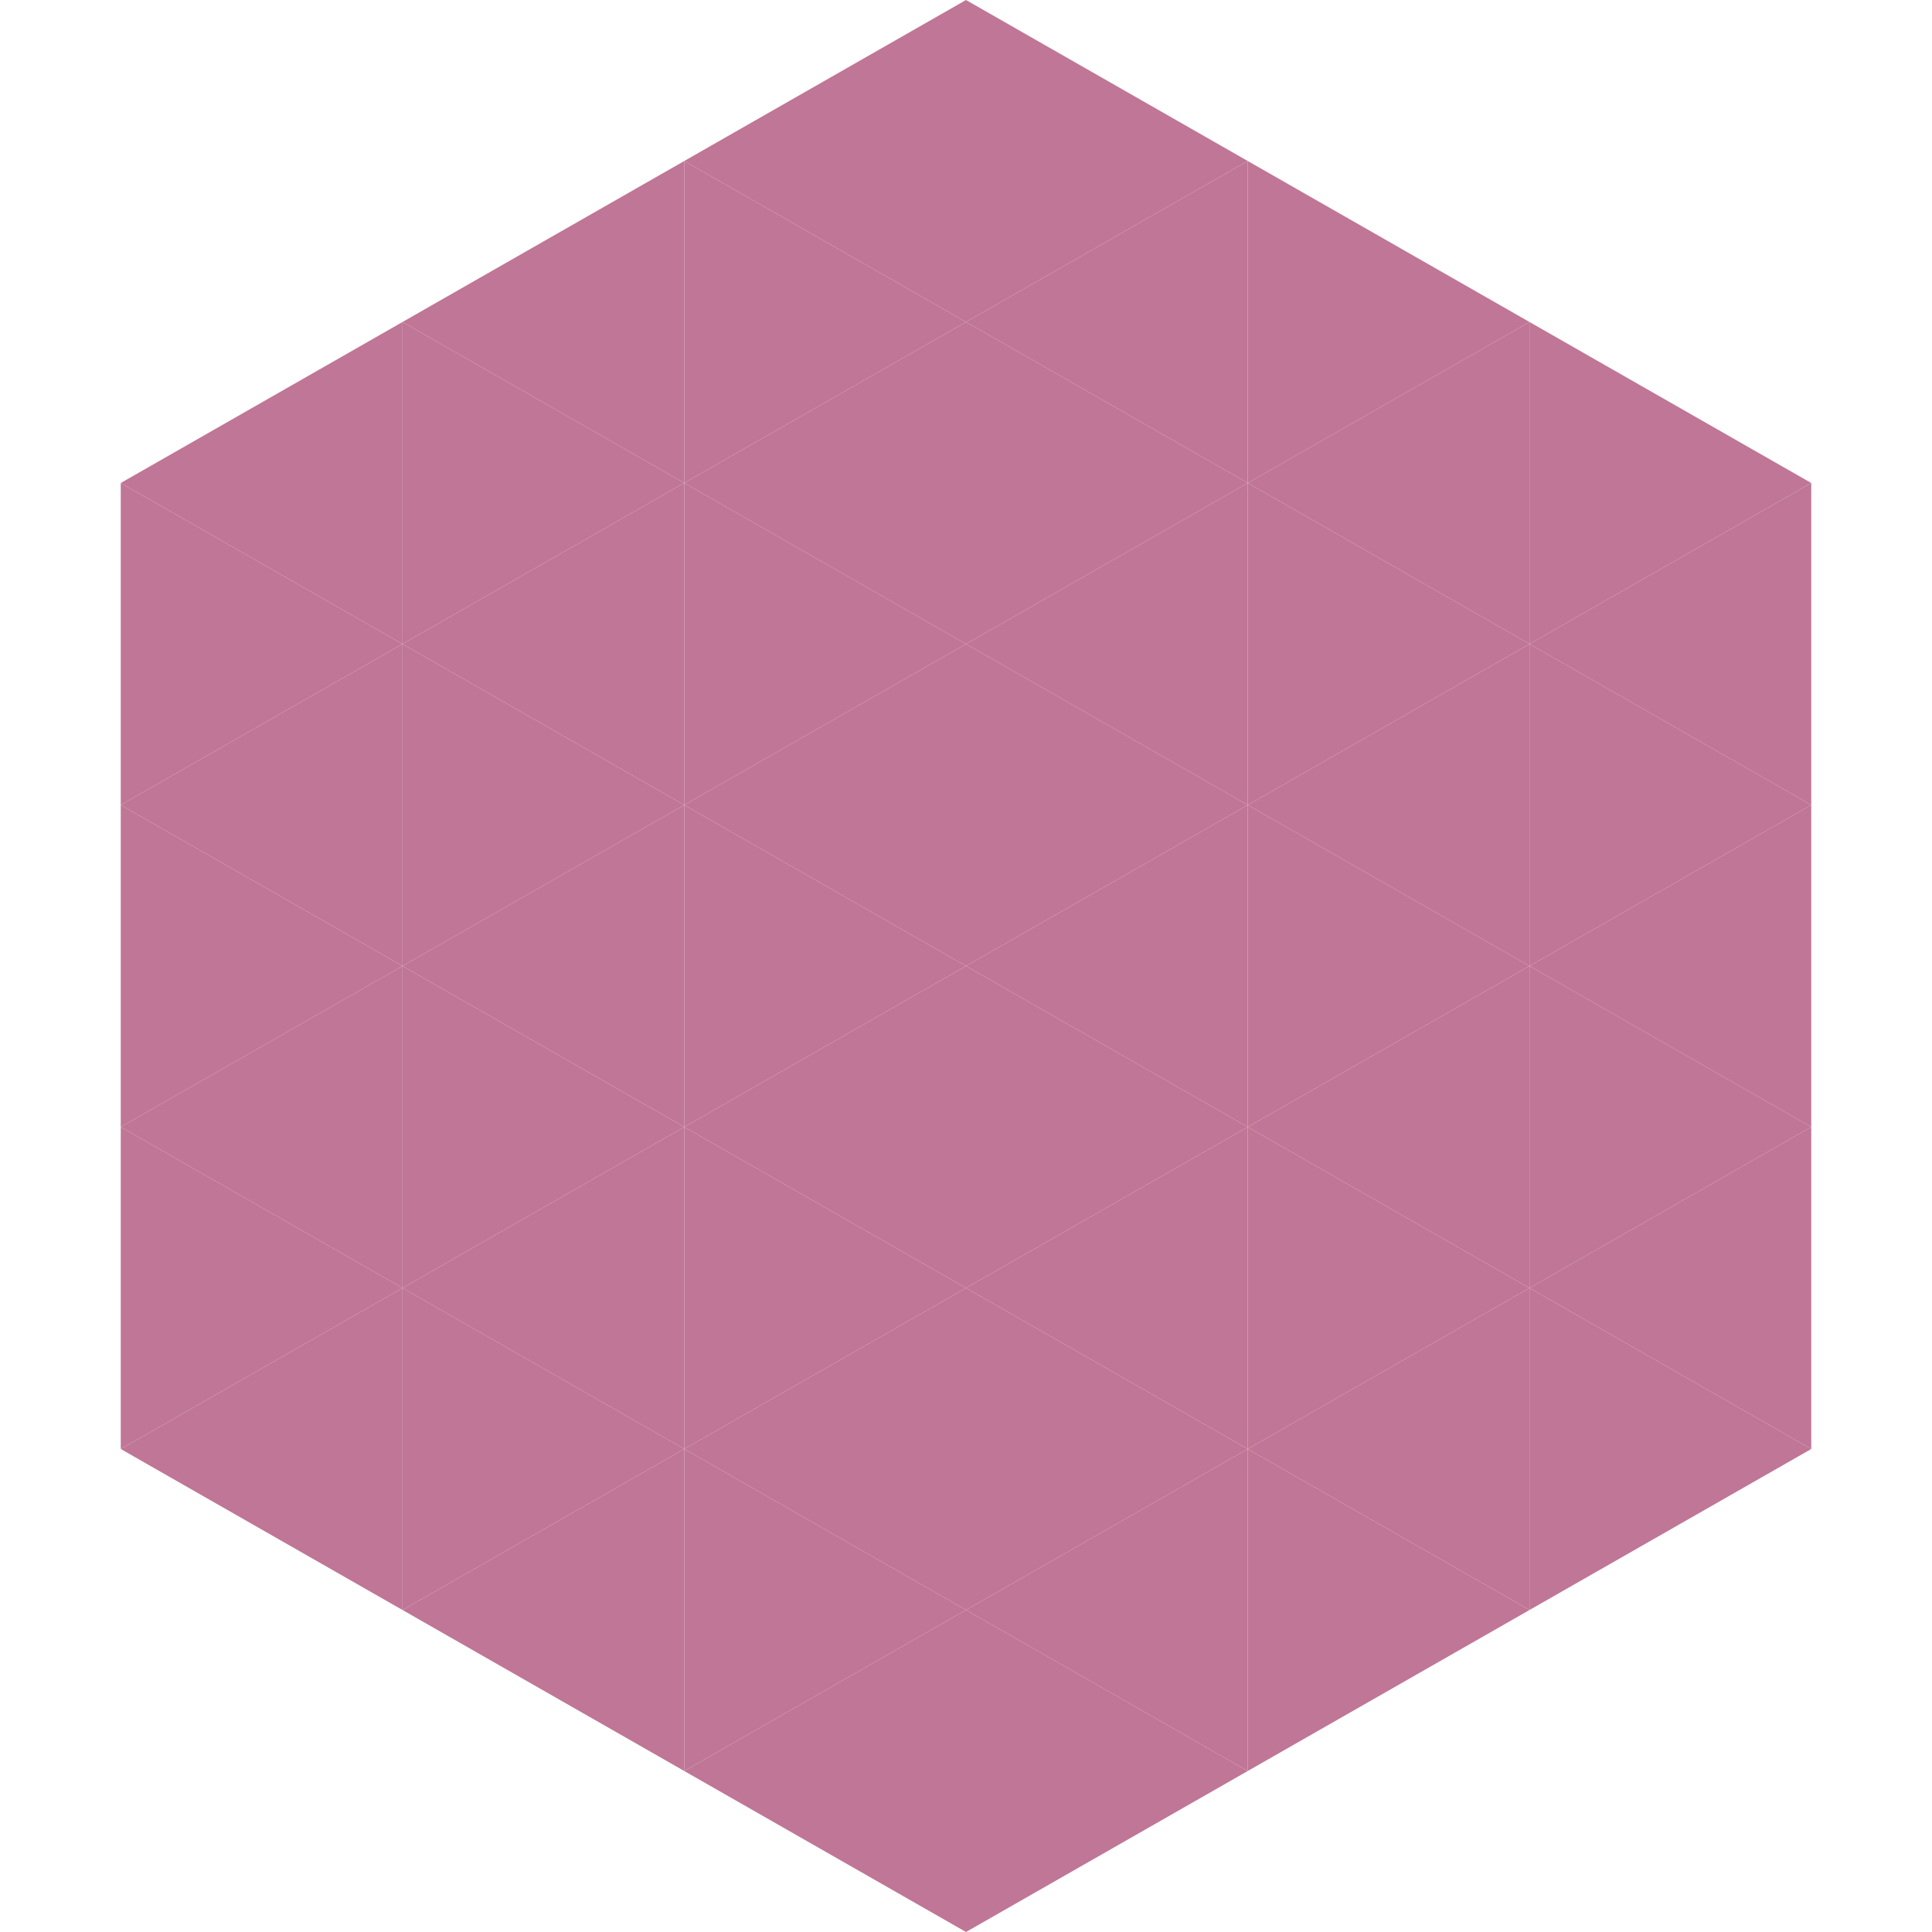
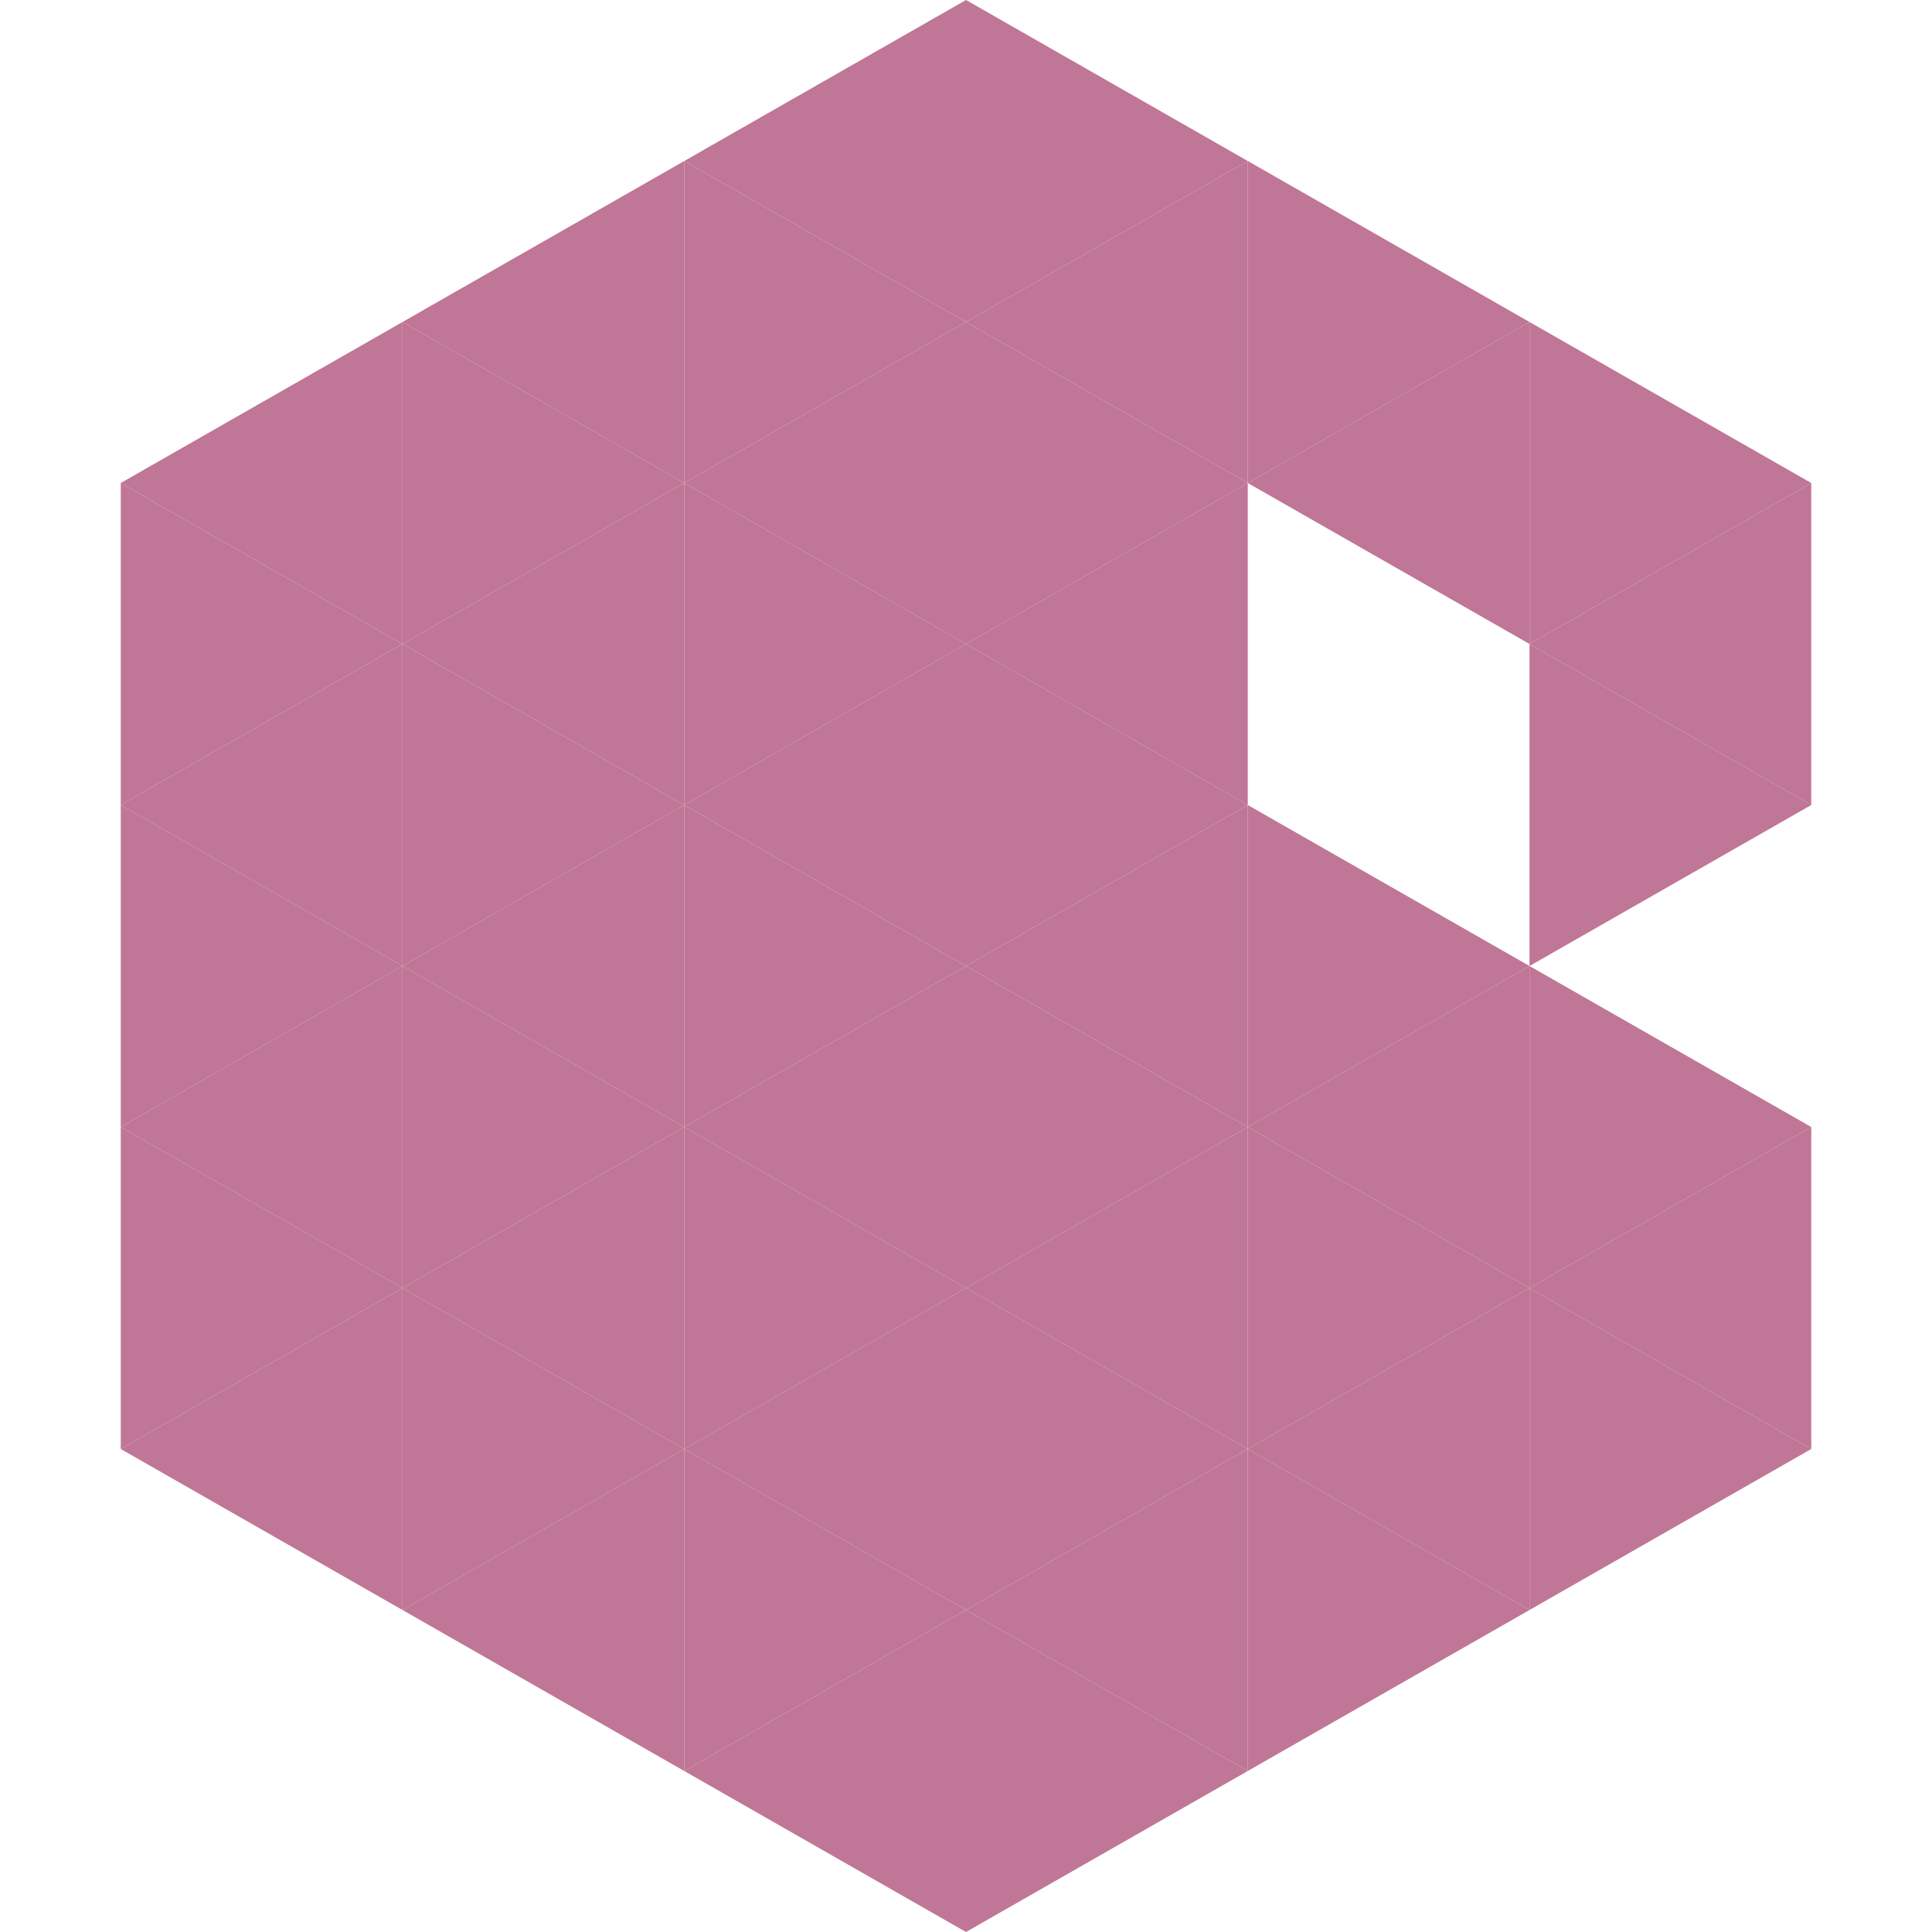
<svg xmlns="http://www.w3.org/2000/svg" width="240" height="240">
  <polygon points="50,40 15,60 50,80" style="fill:rgb(192,118,150)" />
  <polygon points="190,40 225,60 190,80" style="fill:rgb(192,118,150)" />
  <polygon points="15,60 50,80 15,100" style="fill:rgb(192,118,150)" />
  <polygon points="225,60 190,80 225,100" style="fill:rgb(192,118,150)" />
  <polygon points="50,80 15,100 50,120" style="fill:rgb(192,118,150)" />
  <polygon points="190,80 225,100 190,120" style="fill:rgb(192,118,150)" />
  <polygon points="15,100 50,120 15,140" style="fill:rgb(192,118,150)" />
-   <polygon points="225,100 190,120 225,140" style="fill:rgb(192,118,150)" />
  <polygon points="50,120 15,140 50,160" style="fill:rgb(192,118,150)" />
  <polygon points="190,120 225,140 190,160" style="fill:rgb(192,118,150)" />
  <polygon points="15,140 50,160 15,180" style="fill:rgb(192,118,150)" />
  <polygon points="225,140 190,160 225,180" style="fill:rgb(192,118,150)" />
  <polygon points="50,160 15,180 50,200" style="fill:rgb(192,118,150)" />
  <polygon points="190,160 225,180 190,200" style="fill:rgb(192,118,150)" />
  <polygon points="15,180 50,200 15,220" style="fill:rgb(255,255,255); fill-opacity:0" />
  <polygon points="225,180 190,200 225,220" style="fill:rgb(255,255,255); fill-opacity:0" />
  <polygon points="50,0 85,20 50,40" style="fill:rgb(255,255,255); fill-opacity:0" />
  <polygon points="190,0 155,20 190,40" style="fill:rgb(255,255,255); fill-opacity:0" />
  <polygon points="85,20 50,40 85,60" style="fill:rgb(192,118,150)" />
  <polygon points="155,20 190,40 155,60" style="fill:rgb(192,118,150)" />
  <polygon points="50,40 85,60 50,80" style="fill:rgb(192,118,150)" />
  <polygon points="190,40 155,60 190,80" style="fill:rgb(192,118,150)" />
  <polygon points="85,60 50,80 85,100" style="fill:rgb(192,118,150)" />
-   <polygon points="155,60 190,80 155,100" style="fill:rgb(192,118,150)" />
  <polygon points="50,80 85,100 50,120" style="fill:rgb(192,118,150)" />
-   <polygon points="190,80 155,100 190,120" style="fill:rgb(192,118,150)" />
  <polygon points="85,100 50,120 85,140" style="fill:rgb(192,118,150)" />
  <polygon points="155,100 190,120 155,140" style="fill:rgb(192,118,150)" />
  <polygon points="50,120 85,140 50,160" style="fill:rgb(192,118,150)" />
  <polygon points="190,120 155,140 190,160" style="fill:rgb(192,118,150)" />
  <polygon points="85,140 50,160 85,180" style="fill:rgb(192,118,150)" />
  <polygon points="155,140 190,160 155,180" style="fill:rgb(192,118,150)" />
  <polygon points="50,160 85,180 50,200" style="fill:rgb(192,118,150)" />
  <polygon points="190,160 155,180 190,200" style="fill:rgb(192,118,150)" />
  <polygon points="85,180 50,200 85,220" style="fill:rgb(192,118,150)" />
  <polygon points="155,180 190,200 155,220" style="fill:rgb(192,118,150)" />
  <polygon points="120,0 85,20 120,40" style="fill:rgb(192,118,150)" />
  <polygon points="120,0 155,20 120,40" style="fill:rgb(192,118,150)" />
  <polygon points="85,20 120,40 85,60" style="fill:rgb(192,118,150)" />
  <polygon points="155,20 120,40 155,60" style="fill:rgb(192,118,150)" />
  <polygon points="120,40 85,60 120,80" style="fill:rgb(192,118,150)" />
  <polygon points="120,40 155,60 120,80" style="fill:rgb(192,118,150)" />
  <polygon points="85,60 120,80 85,100" style="fill:rgb(192,118,150)" />
  <polygon points="155,60 120,80 155,100" style="fill:rgb(192,118,150)" />
  <polygon points="120,80 85,100 120,120" style="fill:rgb(192,118,150)" />
  <polygon points="120,80 155,100 120,120" style="fill:rgb(192,118,150)" />
  <polygon points="85,100 120,120 85,140" style="fill:rgb(192,118,150)" />
  <polygon points="155,100 120,120 155,140" style="fill:rgb(192,118,150)" />
  <polygon points="120,120 85,140 120,160" style="fill:rgb(192,118,150)" />
  <polygon points="120,120 155,140 120,160" style="fill:rgb(192,118,150)" />
  <polygon points="85,140 120,160 85,180" style="fill:rgb(192,118,150)" />
  <polygon points="155,140 120,160 155,180" style="fill:rgb(192,118,150)" />
  <polygon points="120,160 85,180 120,200" style="fill:rgb(192,118,150)" />
  <polygon points="120,160 155,180 120,200" style="fill:rgb(192,118,150)" />
  <polygon points="85,180 120,200 85,220" style="fill:rgb(192,118,150)" />
  <polygon points="155,180 120,200 155,220" style="fill:rgb(192,118,150)" />
  <polygon points="120,200 85,220 120,240" style="fill:rgb(192,118,150)" />
  <polygon points="120,200 155,220 120,240" style="fill:rgb(192,118,150)" />
  <polygon points="85,220 120,240 85,260" style="fill:rgb(255,255,255); fill-opacity:0" />
  <polygon points="155,220 120,240 155,260" style="fill:rgb(255,255,255); fill-opacity:0" />
</svg>